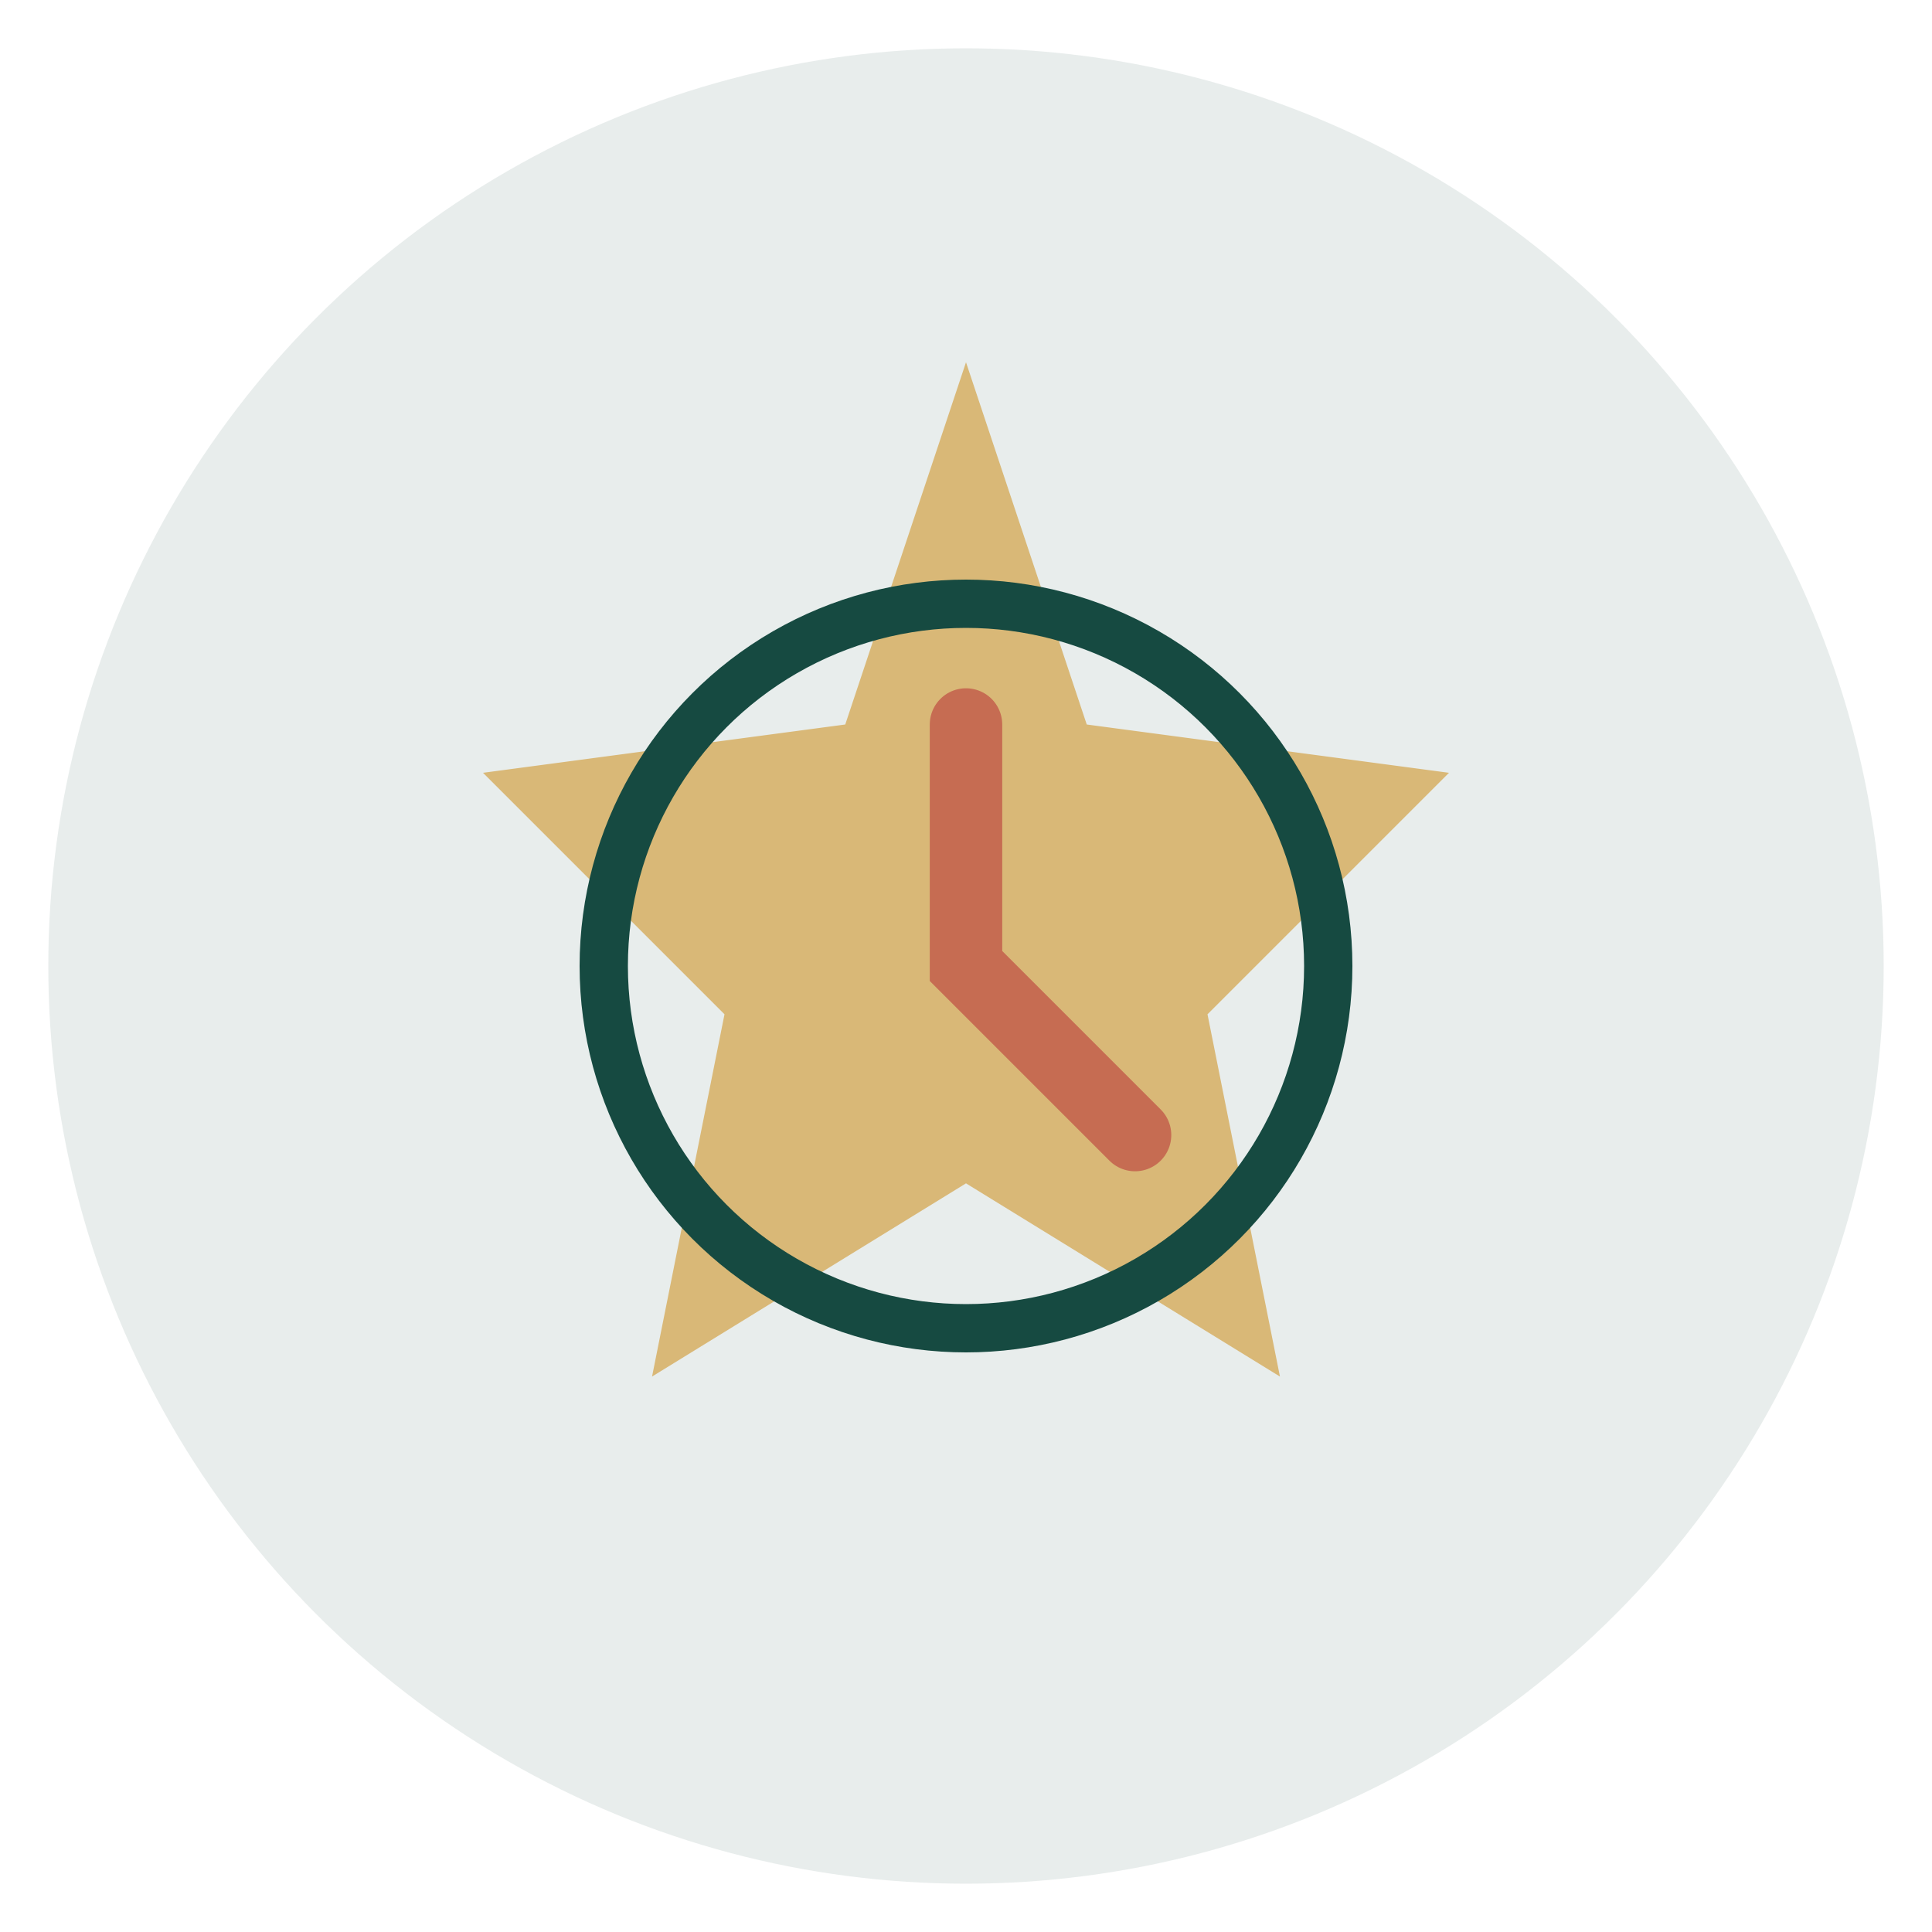
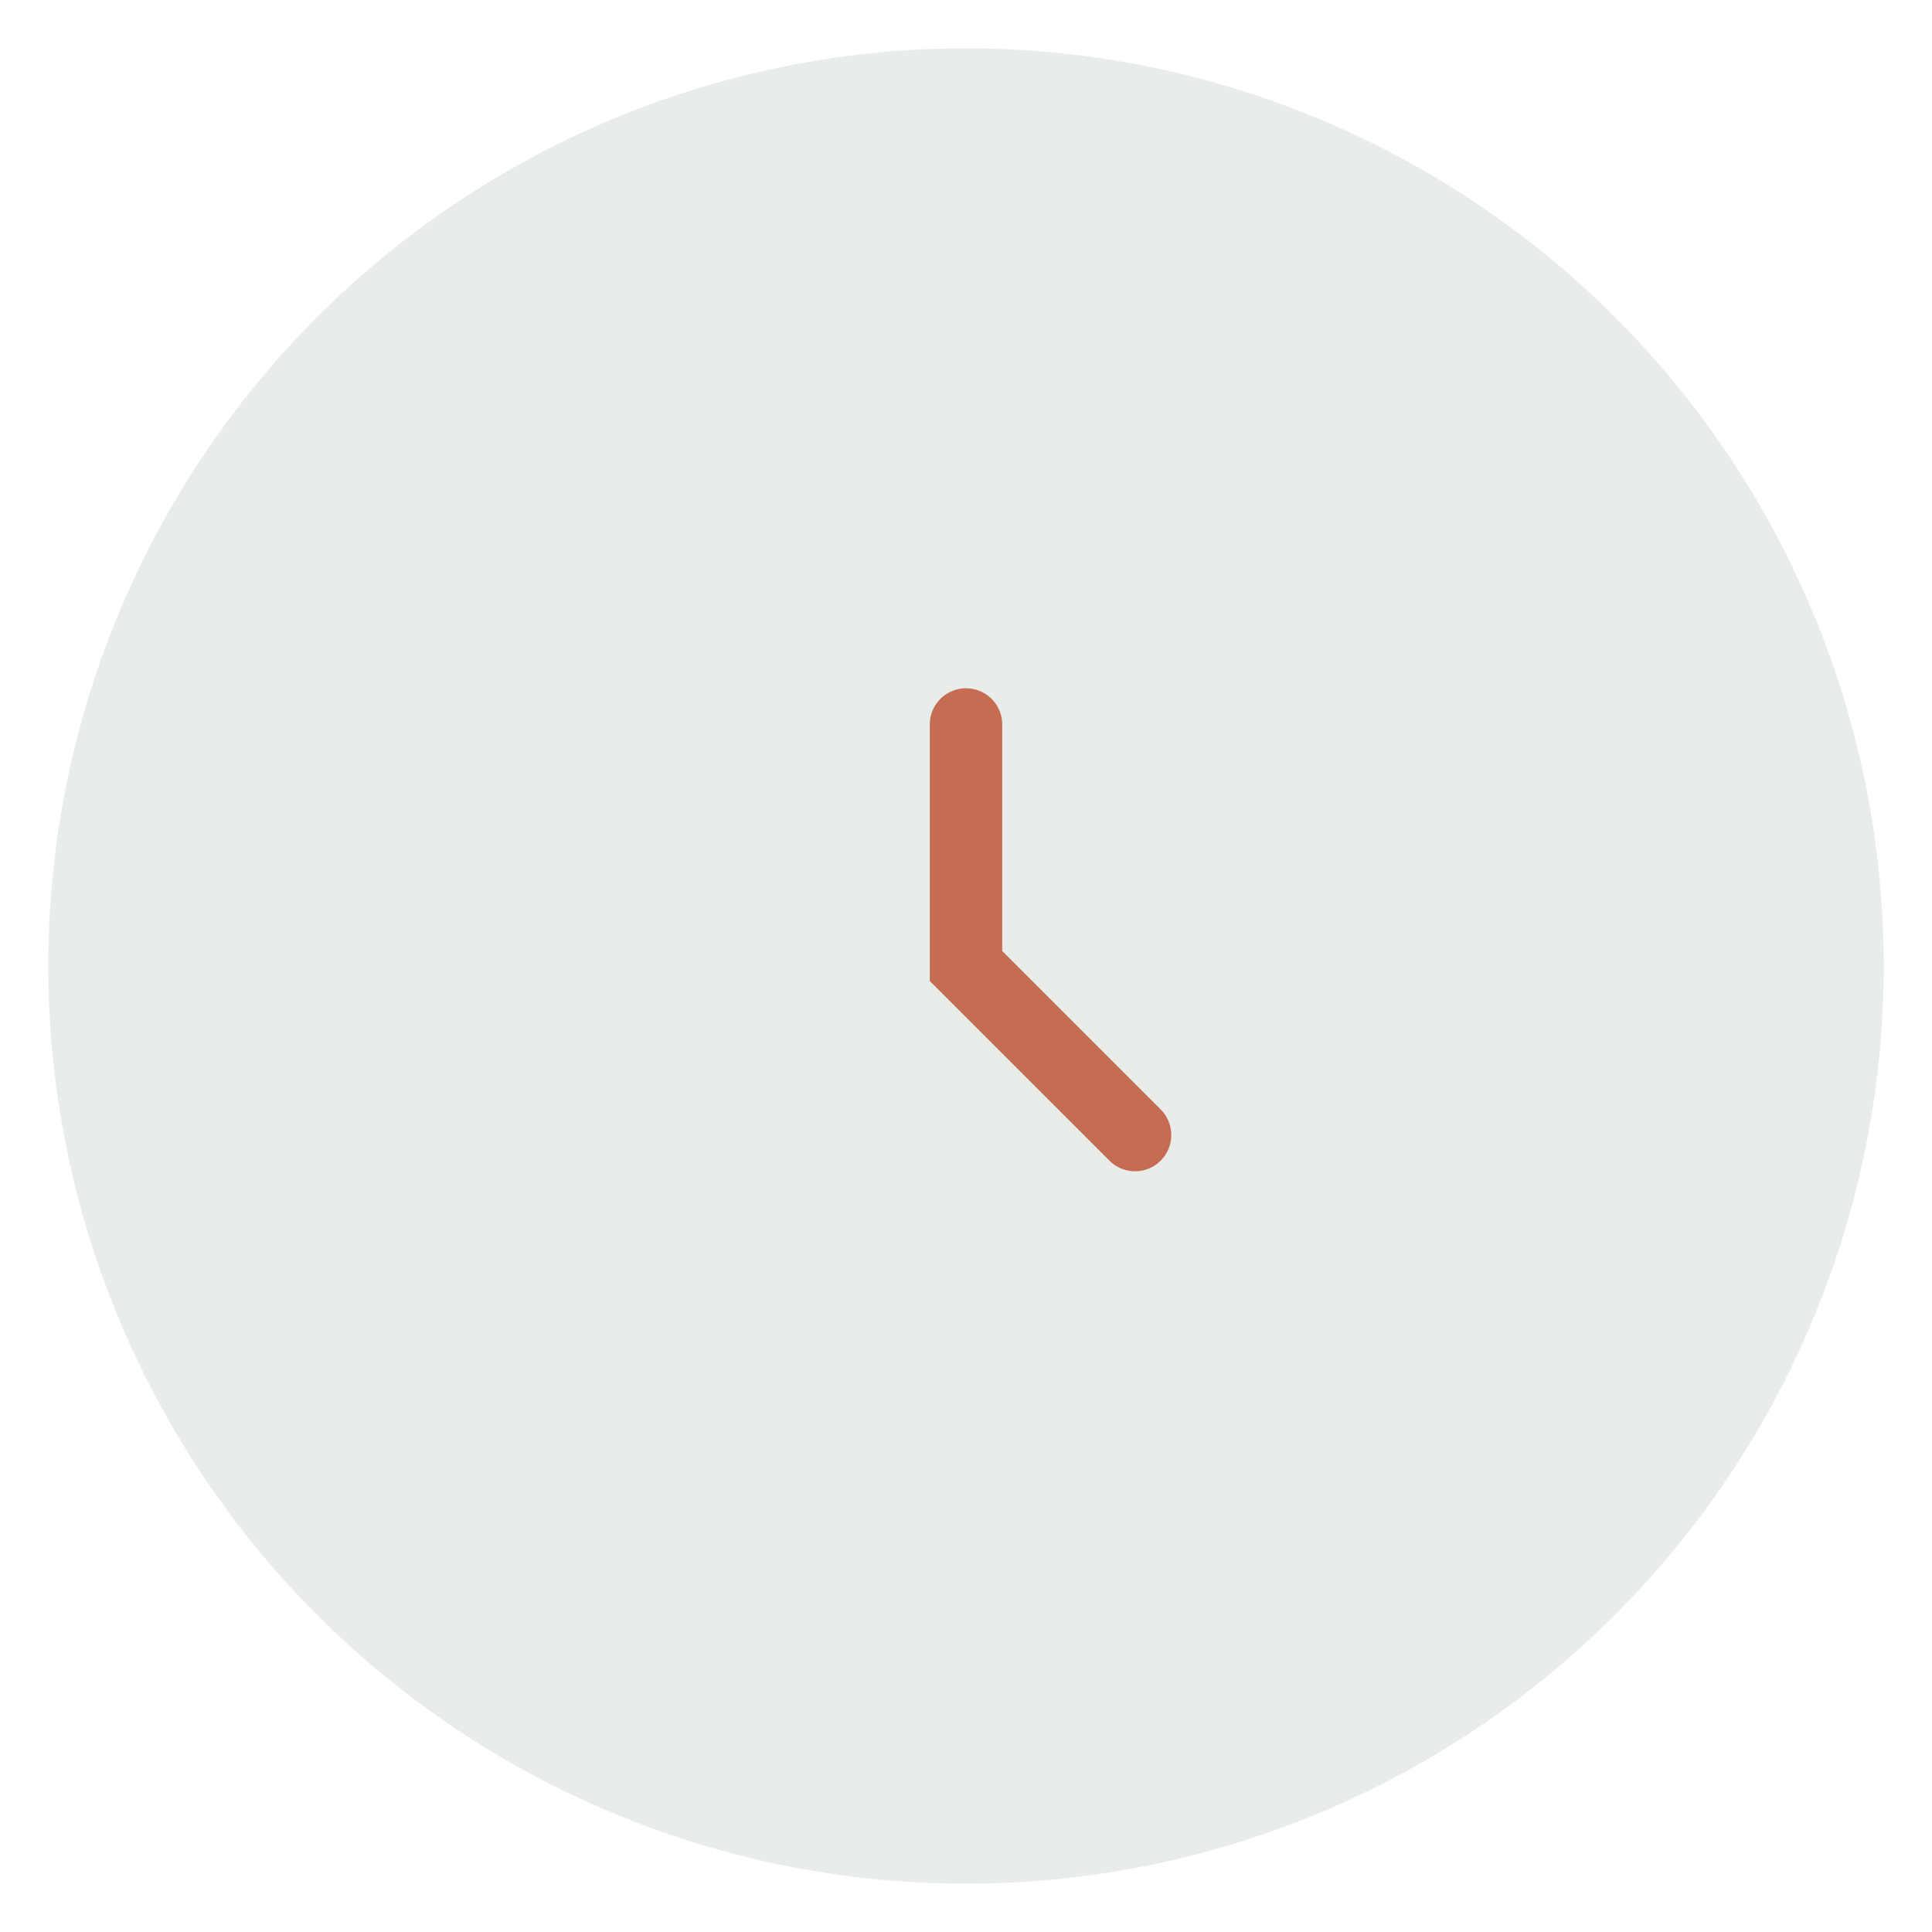
<svg xmlns="http://www.w3.org/2000/svg" width="80" height="80" viewBox="0 0 80 80" fill="none">
  <circle cx="40" cy="40" r="38" fill="#164A41" opacity="0.1" />
-   <path d="M40 15L45 30L60 32L50 42L53 57L40 49L27 57L30 42L20 32L35 30L40 15Z" fill="#D9B877" />
-   <circle cx="40" cy="40" r="15" fill="none" stroke="#164A41" stroke-width="2" />
  <path d="M40 30V40L47 47" stroke="#C66C52" stroke-width="3" stroke-linecap="round" />
</svg>